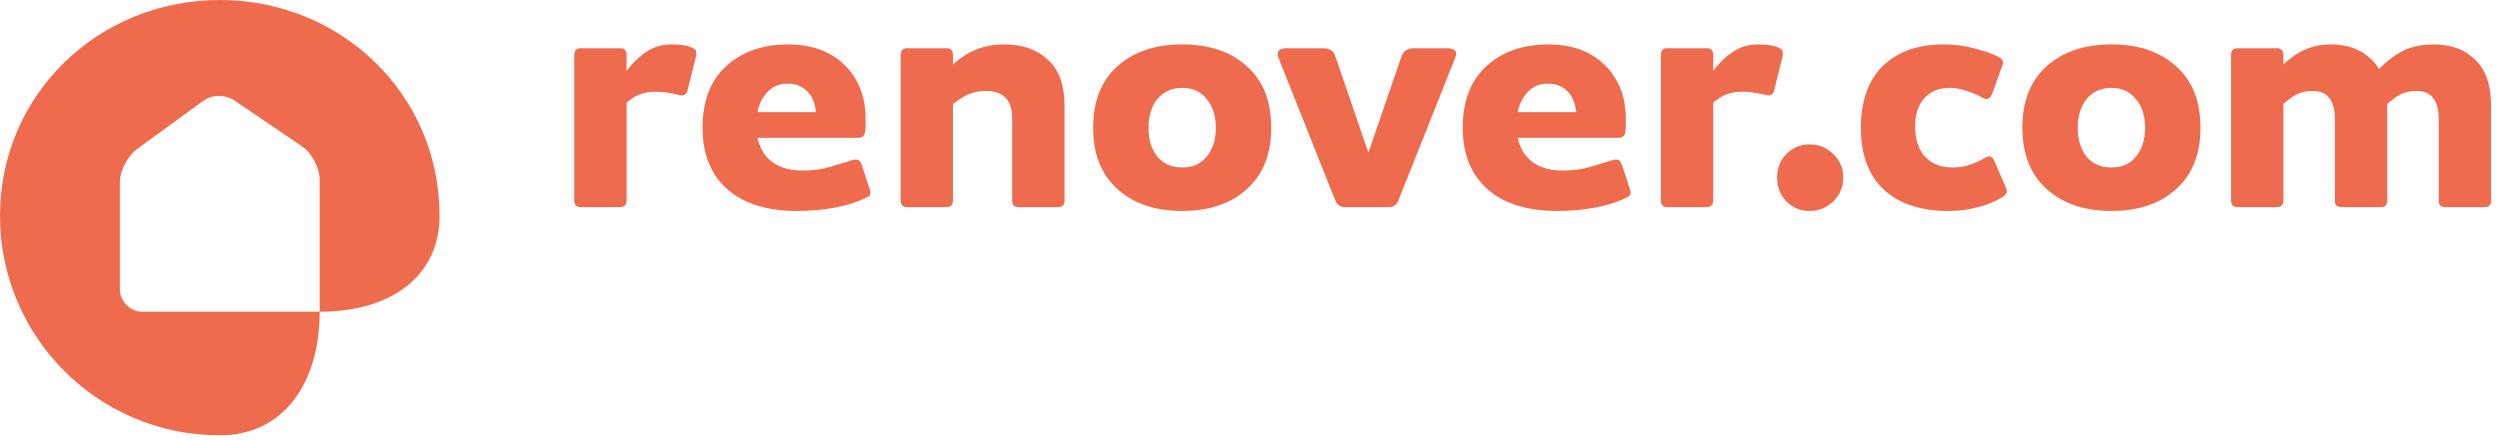
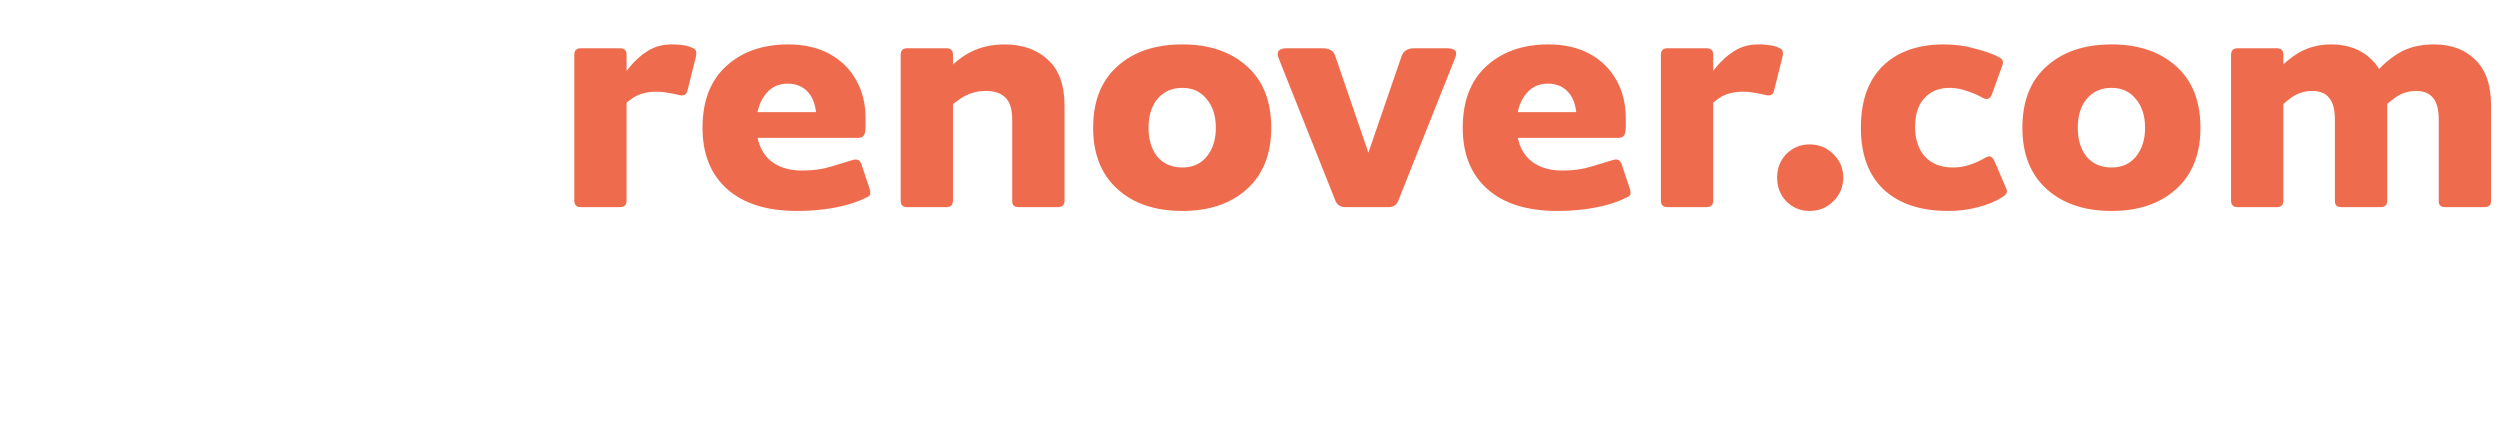
<svg xmlns="http://www.w3.org/2000/svg" width="182" height="32" viewBox="0 0 182 32" fill="none">
-   <path d="M16 0C7.165 0 0 6.871 0 15.706C0 24.541 7.162 31.693 15.997 31.693C20.617 31.693 23.273 27.924 23.273 22.691H10.327C9.491 22.691 8.727 21.927 8.727 21.091V13.236C8.727 12.4 9.339 11.278 10.033 10.81L14.691 7.418C15.418 6.836 16.436 6.836 17.215 7.418L22.006 10.668C22.699 11.135 23.273 12.255 23.273 13.091V22.691C28.457 22.691 32 20.126 32 15.706C32 6.871 24.834 0 16 0Z" fill="#EE6C4D" />
  <path d="M41.808 14.601V3.989C41.808 3.671 41.966 3.513 42.284 3.513H45.14C45.457 3.513 45.616 3.671 45.616 3.989V14.601C45.616 14.918 45.457 15.077 45.14 15.077H42.284C41.966 15.077 41.808 14.918 41.808 14.601ZM47.772 6.677C47.081 6.677 46.502 6.835 46.036 7.153C45.569 7.47 45.093 7.927 44.608 8.525V6.565C45.018 5.949 45.42 5.398 45.812 4.913C46.222 4.409 46.67 4.007 47.156 3.709C47.66 3.391 48.238 3.233 48.892 3.233C49.19 3.233 49.47 3.251 49.732 3.289C49.993 3.326 50.217 3.391 50.404 3.485C50.59 3.559 50.684 3.662 50.684 3.793C50.702 3.905 50.693 4.026 50.656 4.157L50.04 6.621C49.965 6.919 49.741 7.013 49.368 6.901C49.162 6.845 48.92 6.798 48.64 6.761C48.378 6.705 48.089 6.677 47.772 6.677ZM60.131 8.161L59.459 8.973C59.459 7.946 59.263 7.209 58.871 6.761C58.498 6.313 57.985 6.089 57.331 6.089C56.641 6.089 56.09 6.369 55.679 6.929C55.269 7.47 55.063 8.189 55.063 9.085C55.063 10.149 55.353 10.97 55.931 11.549C56.529 12.127 57.35 12.417 58.395 12.417C59.161 12.417 59.851 12.323 60.467 12.137C61.102 11.95 61.625 11.791 62.035 11.661C62.203 11.605 62.334 11.595 62.427 11.633C62.539 11.651 62.633 11.754 62.707 11.941L63.323 13.789C63.361 13.901 63.37 14.013 63.351 14.125C63.351 14.218 63.258 14.302 63.071 14.377C62.455 14.694 61.709 14.937 60.831 15.105C59.954 15.273 59.021 15.357 58.031 15.357C55.829 15.357 54.13 14.825 52.935 13.761C51.741 12.697 51.143 11.213 51.143 9.309C51.143 7.367 51.713 5.874 52.851 4.829C54.009 3.765 55.521 3.233 57.387 3.233C58.526 3.233 59.515 3.457 60.355 3.905C61.195 4.353 61.849 4.987 62.315 5.809C62.782 6.611 63.015 7.554 63.015 8.637C63.015 8.767 63.015 8.945 63.015 9.169C63.015 9.374 62.997 9.551 62.959 9.701C62.903 9.925 62.735 10.037 62.455 10.037H54.643V8.161H60.131ZM65.569 14.601V3.989C65.569 3.671 65.728 3.513 66.045 3.513H68.901C69.219 3.513 69.377 3.671 69.377 3.989V14.601C69.377 14.918 69.219 15.077 68.901 15.077H66.045C65.728 15.077 65.569 14.918 65.569 14.601ZM77.021 15.077H74.165C73.848 15.077 73.689 14.937 73.689 14.657V8.721C73.689 7.974 73.531 7.442 73.213 7.125C72.896 6.789 72.411 6.621 71.757 6.621C71.104 6.621 70.507 6.798 69.965 7.153C69.443 7.489 68.911 7.946 68.369 8.525V5.921C68.855 5.137 69.499 4.493 70.301 3.989C71.123 3.485 72.065 3.233 73.129 3.233C74.436 3.233 75.491 3.606 76.293 4.353C77.096 5.081 77.497 6.191 77.497 7.685V14.629C77.497 14.927 77.339 15.077 77.021 15.077ZM86.077 15.357C84.098 15.357 82.521 14.825 81.345 13.761C80.169 12.697 79.581 11.213 79.581 9.309C79.581 7.367 80.169 5.874 81.345 4.829C82.521 3.765 84.098 3.233 86.077 3.233C88.037 3.233 89.605 3.765 90.781 4.829C91.957 5.874 92.545 7.367 92.545 9.309C92.545 11.213 91.957 12.697 90.781 13.761C89.605 14.825 88.037 15.357 86.077 15.357ZM86.077 12.193C86.823 12.193 87.412 11.931 87.841 11.409C88.289 10.867 88.513 10.167 88.513 9.309C88.513 8.431 88.289 7.731 87.841 7.209C87.412 6.667 86.823 6.397 86.077 6.397C85.311 6.397 84.705 6.667 84.257 7.209C83.828 7.731 83.613 8.431 83.613 9.309C83.613 10.167 83.828 10.867 84.257 11.409C84.705 11.931 85.311 12.193 86.077 12.193ZM99.324 11.969L102.012 4.157C102.143 3.727 102.451 3.513 102.936 3.513H105.344C105.624 3.513 105.82 3.569 105.932 3.681C106.044 3.793 106.035 3.998 105.904 4.297L101.788 14.629C101.657 14.927 101.433 15.077 101.116 15.077H97.924C97.588 15.077 97.355 14.927 97.224 14.629L93.108 4.297C92.996 4.017 92.987 3.821 93.08 3.709C93.192 3.578 93.388 3.513 93.668 3.513H96.272C96.534 3.513 96.739 3.559 96.888 3.653C97.037 3.727 97.15 3.886 97.224 4.129L99.912 11.969H99.324ZM115.475 8.161L114.803 8.973C114.803 7.946 114.607 7.209 114.215 6.761C113.842 6.313 113.328 6.089 112.675 6.089C111.984 6.089 111.434 6.369 111.023 6.929C110.612 7.47 110.407 8.189 110.407 9.085C110.407 10.149 110.696 10.97 111.275 11.549C111.872 12.127 112.694 12.417 113.739 12.417C114.504 12.417 115.195 12.323 115.811 12.137C116.446 11.95 116.968 11.791 117.379 11.661C117.547 11.605 117.678 11.595 117.771 11.633C117.883 11.651 117.976 11.754 118.051 11.941L118.667 13.789C118.704 13.901 118.714 14.013 118.695 14.125C118.695 14.218 118.602 14.302 118.415 14.377C117.799 14.694 117.052 14.937 116.175 15.105C115.298 15.273 114.364 15.357 113.375 15.357C111.172 15.357 109.474 14.825 108.279 13.761C107.084 12.697 106.487 11.213 106.487 9.309C106.487 7.367 107.056 5.874 108.195 4.829C109.352 3.765 110.864 3.233 112.731 3.233C113.87 3.233 114.859 3.457 115.699 3.905C116.539 4.353 117.192 4.987 117.659 5.809C118.126 6.611 118.359 7.554 118.359 8.637C118.359 8.767 118.359 8.945 118.359 9.169C118.359 9.374 118.34 9.551 118.303 9.701C118.247 9.925 118.079 10.037 117.799 10.037H109.987V8.161H115.475ZM120.913 14.601V3.989C120.913 3.671 121.072 3.513 121.389 3.513H124.245C124.562 3.513 124.721 3.671 124.721 3.989V14.601C124.721 14.918 124.562 15.077 124.245 15.077H121.389C121.072 15.077 120.913 14.918 120.913 14.601ZM126.877 6.677C126.186 6.677 125.608 6.835 125.141 7.153C124.674 7.47 124.198 7.927 123.713 8.525V6.565C124.124 5.949 124.525 5.398 124.917 4.913C125.328 4.409 125.776 4.007 126.261 3.709C126.765 3.391 127.344 3.233 127.997 3.233C128.296 3.233 128.576 3.251 128.837 3.289C129.098 3.326 129.322 3.391 129.509 3.485C129.696 3.559 129.789 3.662 129.789 3.793C129.808 3.905 129.798 4.026 129.761 4.157L129.145 6.621C129.07 6.919 128.846 7.013 128.473 6.901C128.268 6.845 128.025 6.798 127.745 6.761C127.484 6.705 127.194 6.677 126.877 6.677ZM131.725 15.357C131.072 15.357 130.512 15.123 130.045 14.657C129.597 14.19 129.373 13.611 129.373 12.921C129.373 12.249 129.597 11.679 130.045 11.213C130.512 10.746 131.072 10.513 131.725 10.513C132.416 10.513 132.995 10.746 133.461 11.213C133.947 11.679 134.189 12.249 134.189 12.921C134.189 13.611 133.947 14.19 133.461 14.657C132.995 15.123 132.416 15.357 131.725 15.357ZM141.94 6.397C141.156 6.397 140.54 6.649 140.092 7.153C139.644 7.638 139.42 8.329 139.42 9.225C139.42 10.158 139.663 10.886 140.148 11.409C140.633 11.931 141.305 12.193 142.164 12.193C142.612 12.193 143.023 12.127 143.396 11.997C143.788 11.866 144.143 11.707 144.46 11.521C144.665 11.39 144.824 11.353 144.936 11.409C145.048 11.465 145.141 11.586 145.216 11.773L146.056 13.733C146.112 13.845 146.121 13.947 146.084 14.041C146.065 14.115 145.963 14.218 145.776 14.349C145.272 14.666 144.684 14.909 144.012 15.077C143.34 15.263 142.612 15.357 141.828 15.357C139.812 15.357 138.244 14.834 137.124 13.789C136.023 12.743 135.472 11.25 135.472 9.309C135.472 7.349 136.004 5.846 137.068 4.801C138.151 3.755 139.635 3.233 141.52 3.233C142.323 3.233 143.079 3.335 143.788 3.541C144.516 3.727 145.095 3.933 145.524 4.157C145.692 4.25 145.785 4.353 145.804 4.465C145.823 4.577 145.804 4.698 145.748 4.829L145.02 6.845C144.889 7.199 144.665 7.293 144.348 7.125C143.993 6.919 143.601 6.751 143.172 6.621C142.761 6.471 142.351 6.397 141.94 6.397ZM153.725 15.357C151.747 15.357 150.169 14.825 148.993 13.761C147.817 12.697 147.229 11.213 147.229 9.309C147.229 7.367 147.817 5.874 148.993 4.829C150.169 3.765 151.747 3.233 153.725 3.233C155.685 3.233 157.253 3.765 158.429 4.829C159.605 5.874 160.193 7.367 160.193 9.309C160.193 11.213 159.605 12.697 158.429 13.761C157.253 14.825 155.685 15.357 153.725 15.357ZM153.725 12.193C154.472 12.193 155.06 11.931 155.489 11.409C155.937 10.867 156.161 10.167 156.161 9.309C156.161 8.431 155.937 7.731 155.489 7.209C155.06 6.667 154.472 6.397 153.725 6.397C152.96 6.397 152.353 6.667 151.905 7.209C151.476 7.731 151.261 8.431 151.261 9.309C151.261 10.167 151.476 10.867 151.905 11.409C152.353 11.931 152.96 12.193 153.725 12.193ZM162.421 14.601V3.989C162.421 3.671 162.58 3.513 162.897 3.513H165.753C166.07 3.513 166.229 3.671 166.229 3.989V14.601C166.229 14.918 166.07 15.077 165.753 15.077H162.897C162.58 15.077 162.421 14.918 162.421 14.601ZM173.313 15.077H170.457C170.14 15.077 169.981 14.937 169.981 14.657V8.721C169.981 7.974 169.841 7.442 169.561 7.125C169.3 6.789 168.889 6.621 168.329 6.621C167.732 6.621 167.19 6.807 166.705 7.181C166.238 7.535 165.744 7.983 165.221 8.525V5.921C165.706 5.155 166.322 4.521 167.069 4.017C167.834 3.494 168.712 3.233 169.701 3.233C170.933 3.233 171.922 3.606 172.669 4.353C173.416 5.081 173.789 6.191 173.789 7.685V14.629C173.789 14.927 173.63 15.077 173.313 15.077ZM180.873 15.077H178.017C177.7 15.077 177.541 14.937 177.541 14.657V8.721C177.541 7.974 177.401 7.442 177.121 7.125C176.86 6.789 176.449 6.621 175.889 6.621C175.292 6.621 174.75 6.807 174.265 7.181C173.798 7.535 173.304 7.983 172.781 8.525L172.753 5.529C173.332 4.819 173.966 4.259 174.657 3.849C175.348 3.438 176.197 3.233 177.205 3.233C178.456 3.233 179.454 3.606 180.201 4.353C180.966 5.081 181.349 6.191 181.349 7.685V14.629C181.349 14.927 181.19 15.077 180.873 15.077Z" fill="#EE6C4D" />
</svg>